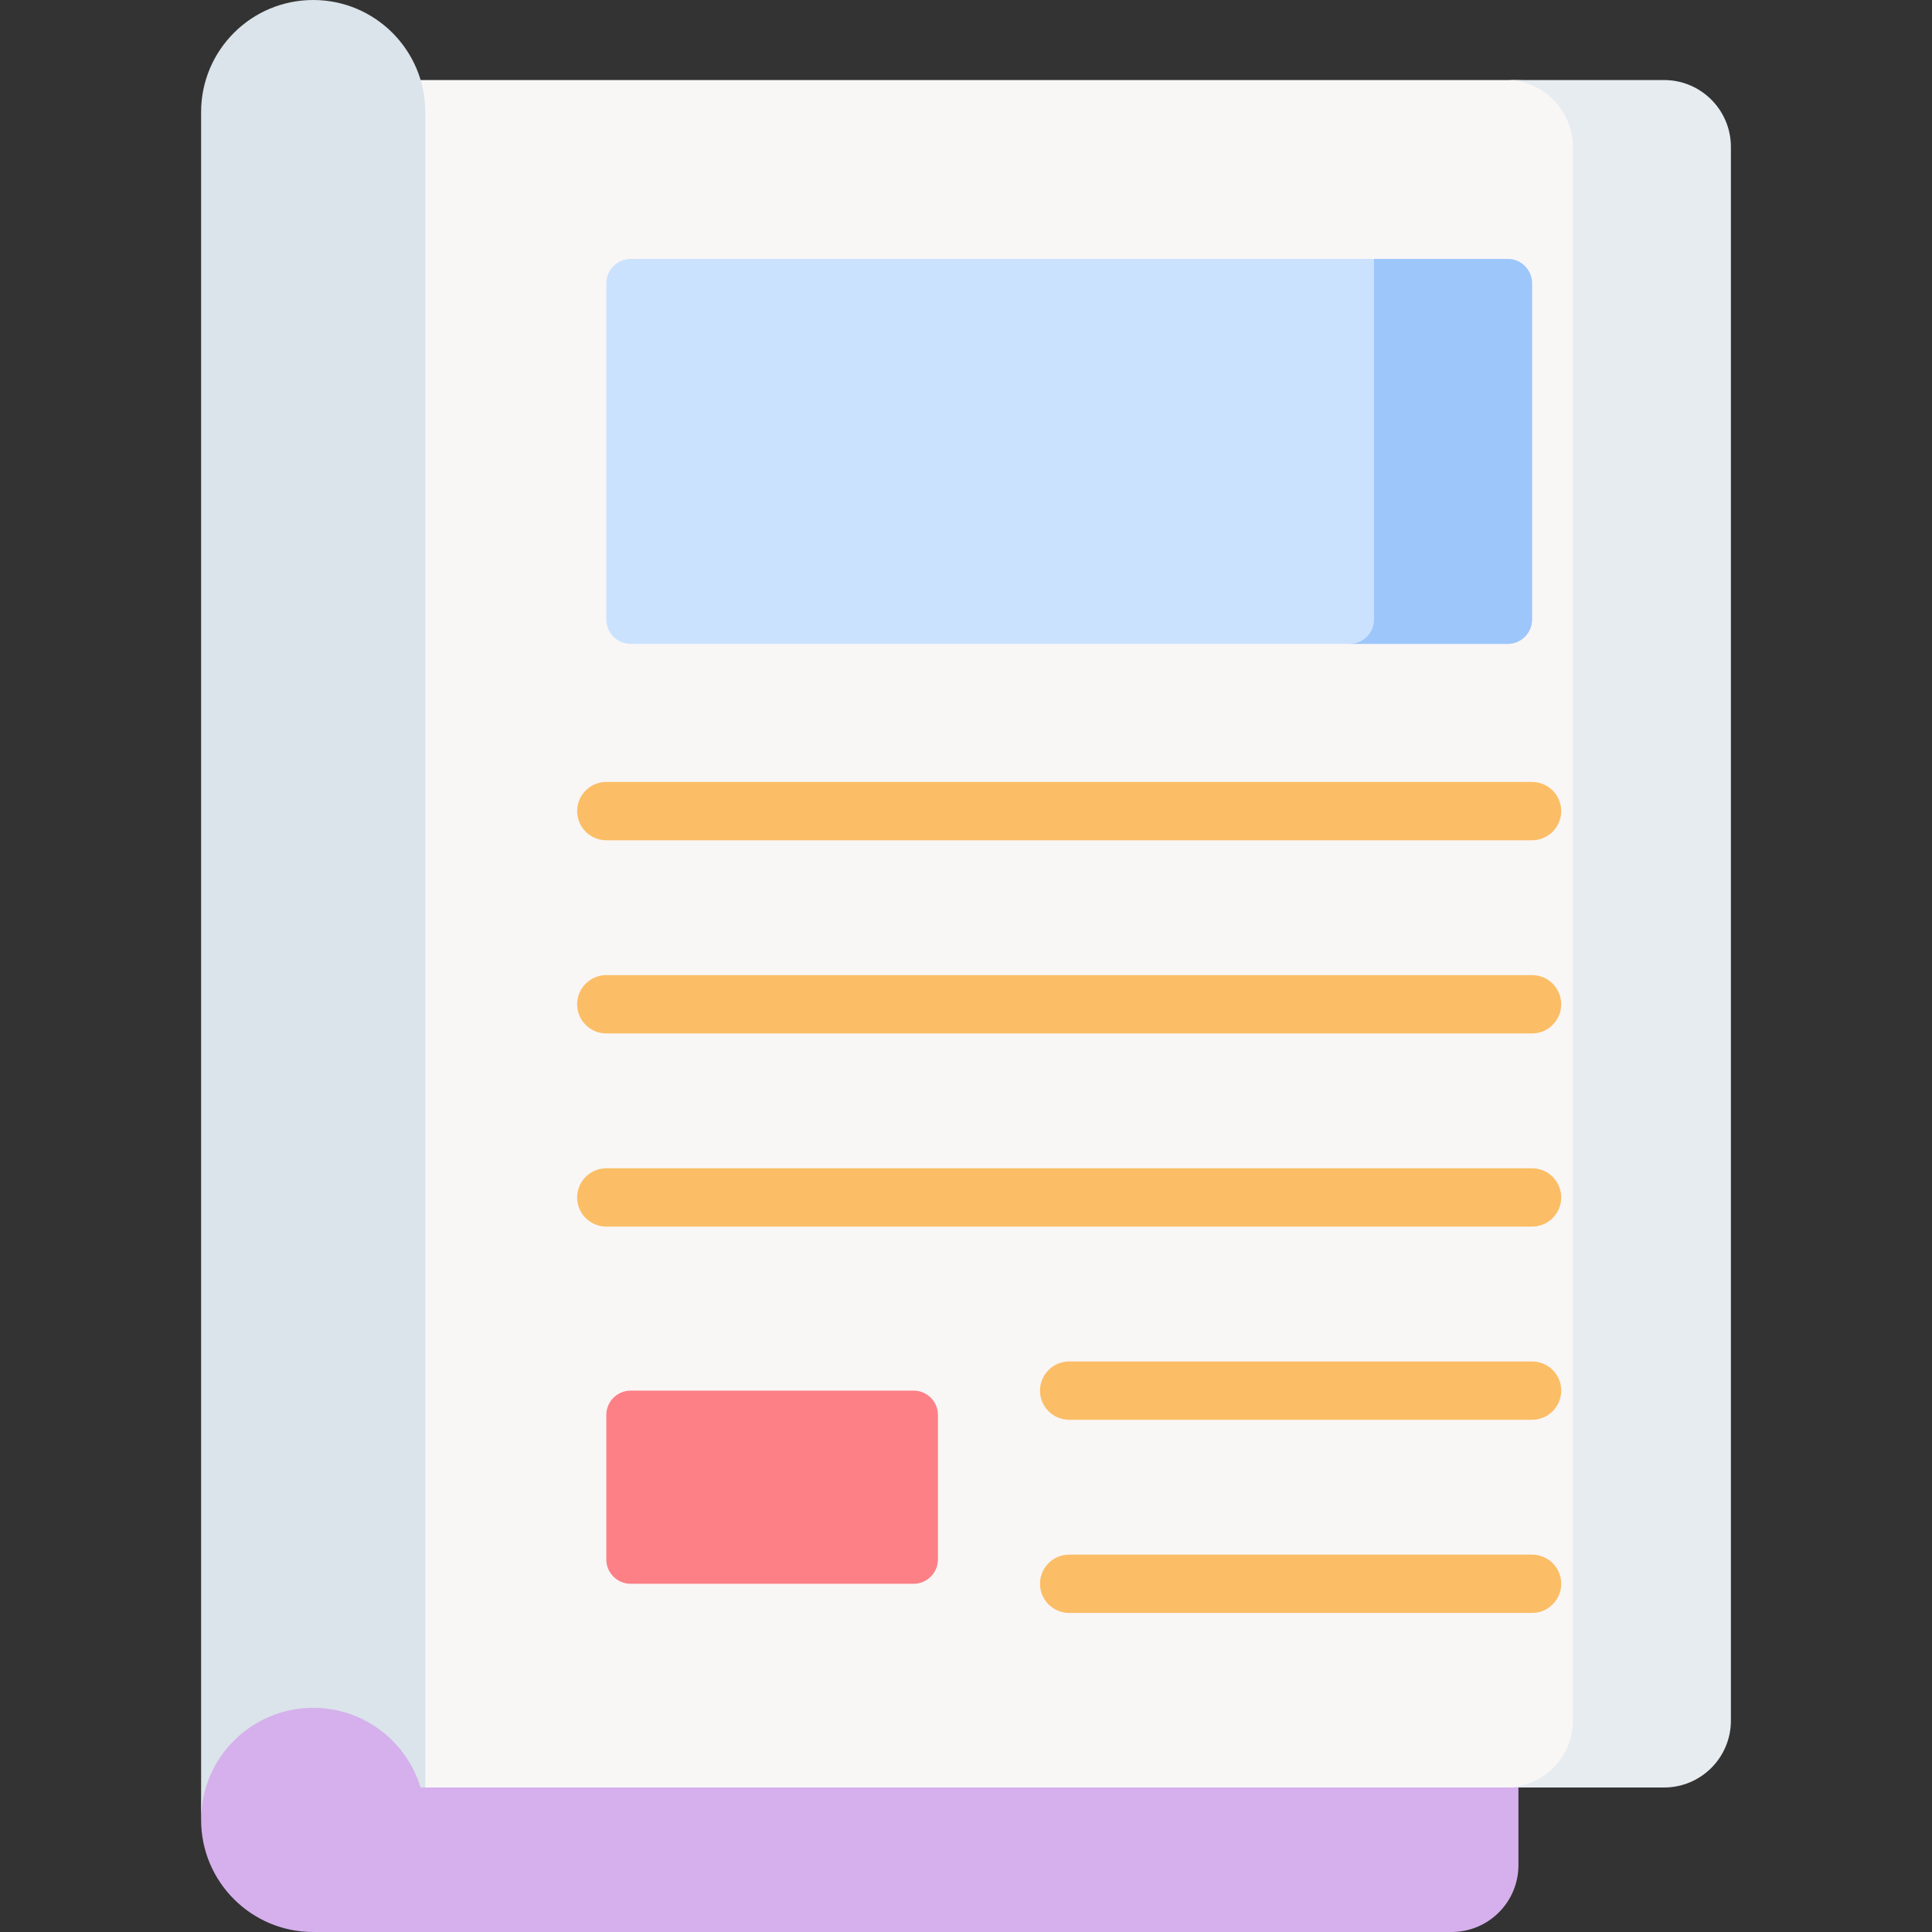
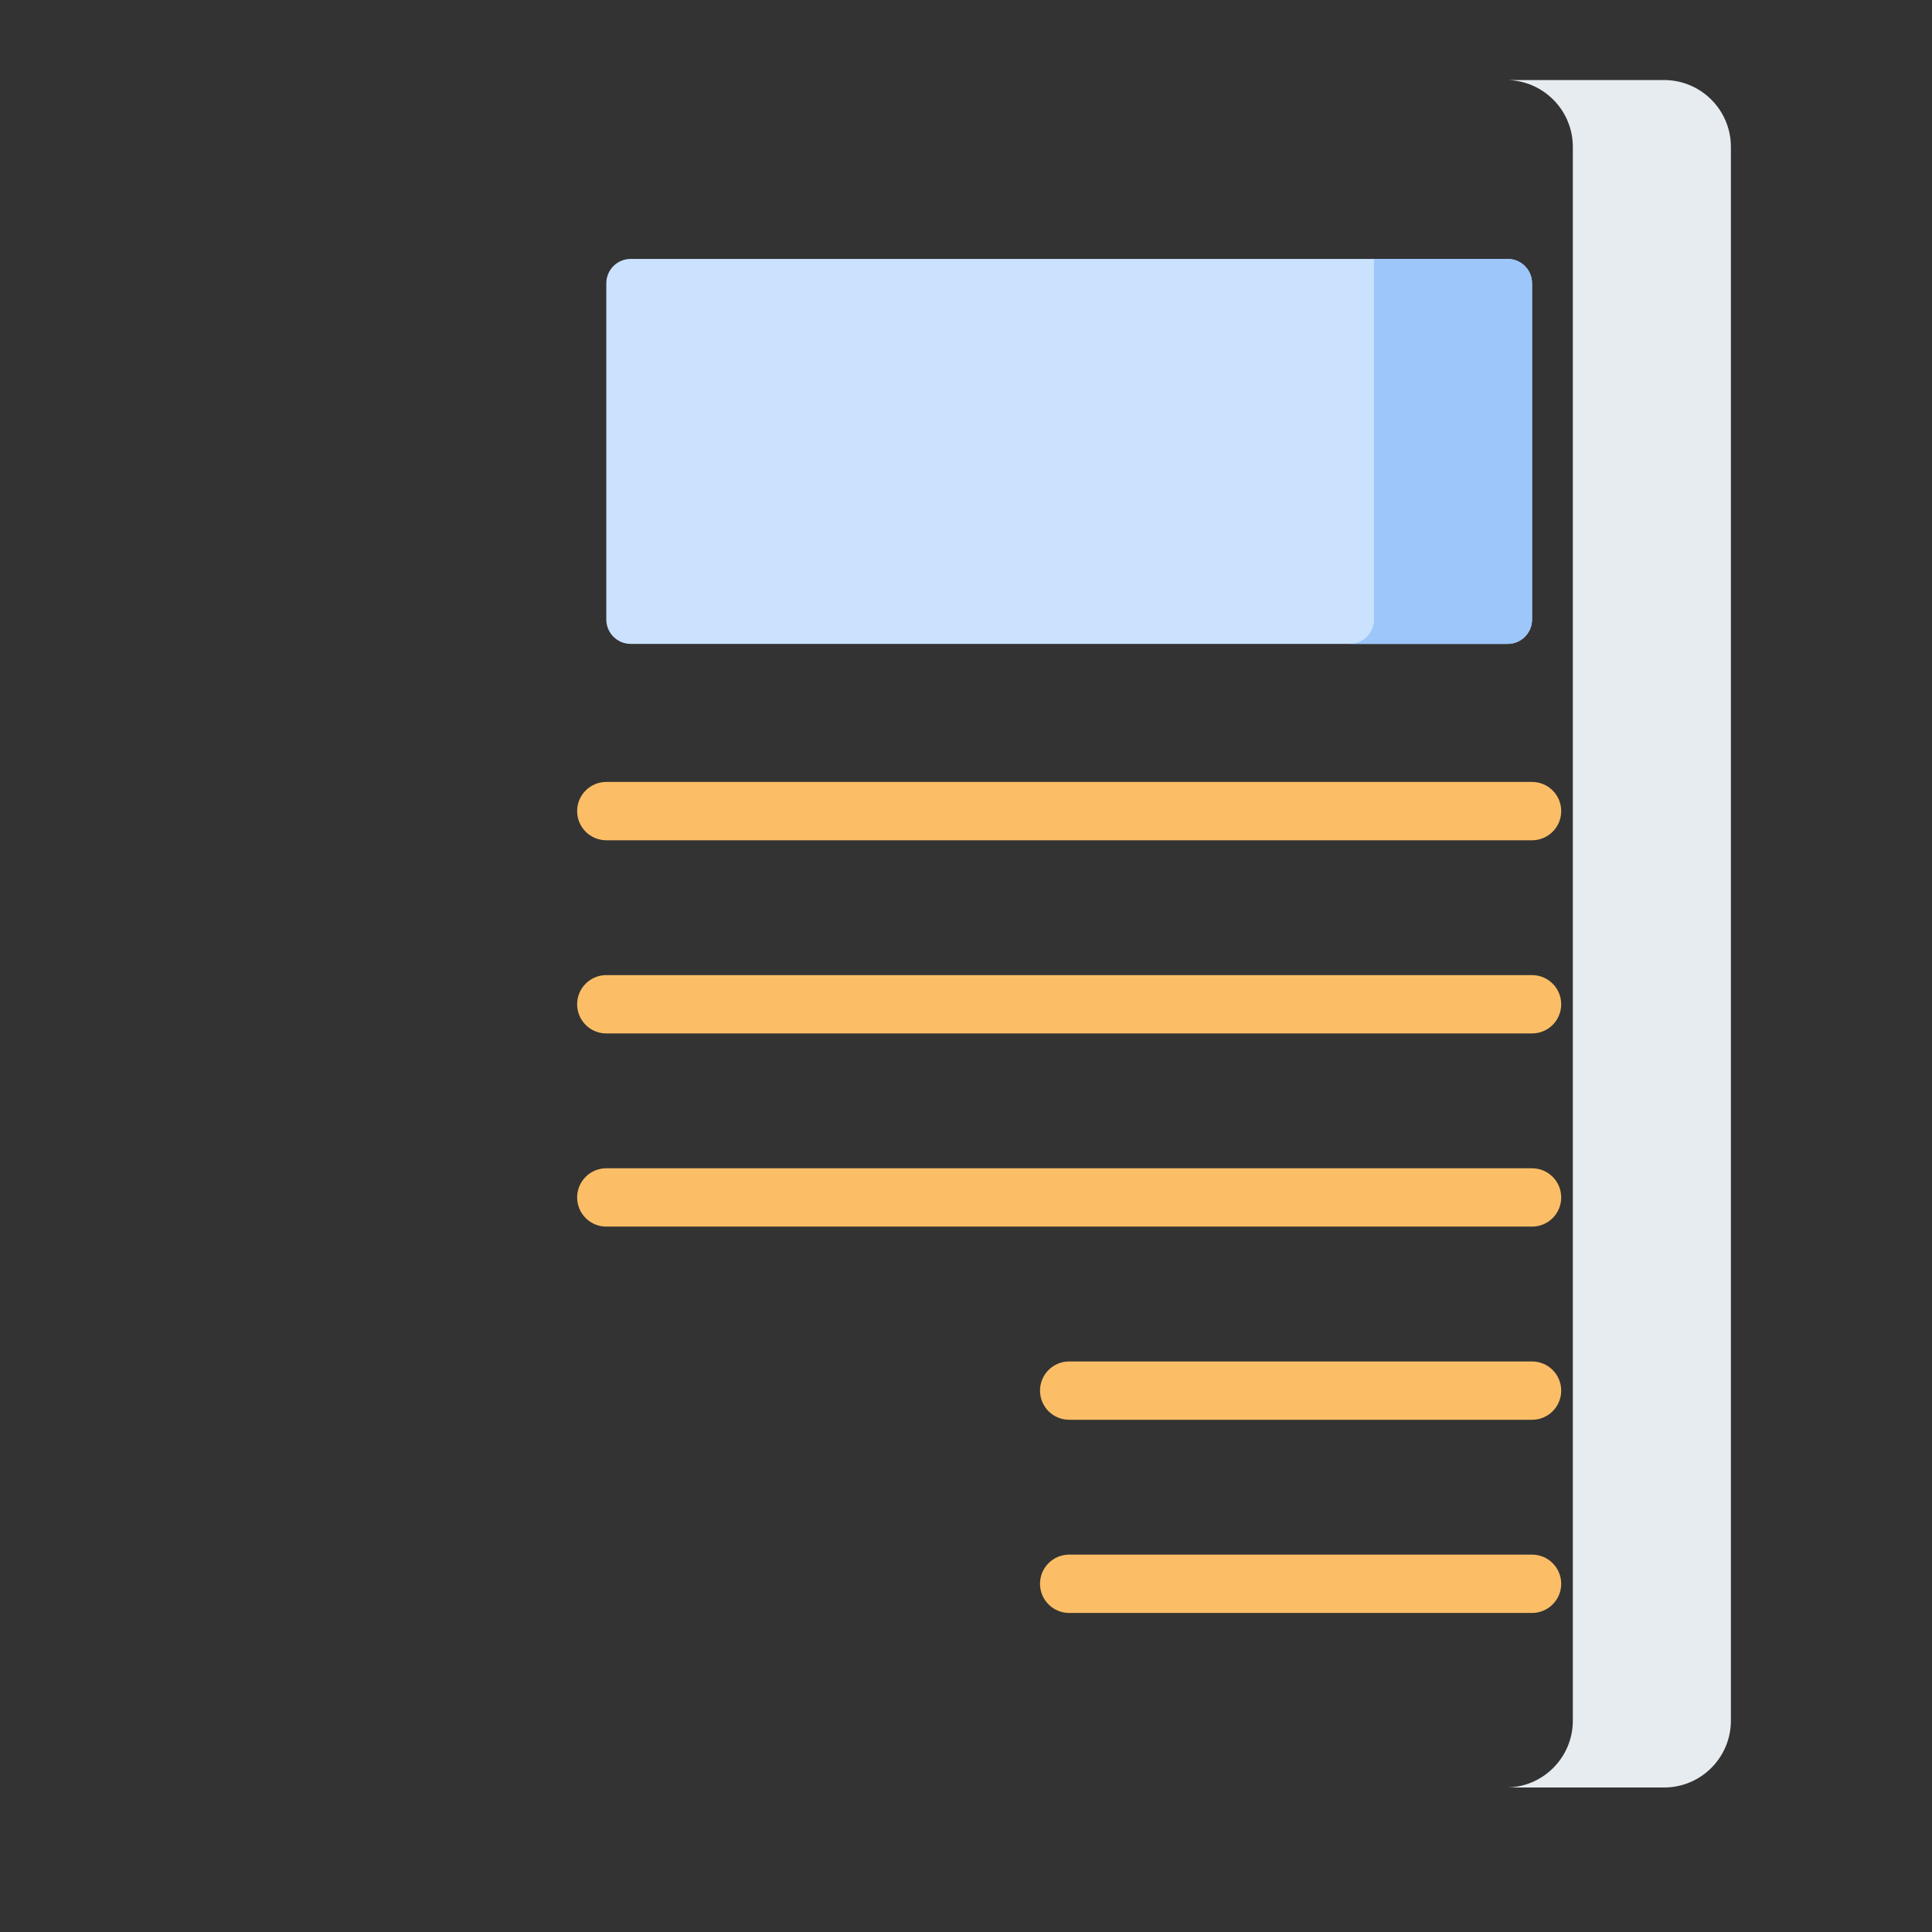
<svg xmlns="http://www.w3.org/2000/svg" version="1.1" width="512" height="512" x="0" y="0" viewBox="0 0 512 512" style="enable-background:new 0 0 512 512" xml:space="preserve">
  <rect x="0" y="0" width="512" height="512" fill="#333333" stroke="none" />
  <g>
    <g>
      <g>
        <g>
          <g>
-             <path d="m84.514 448.506c-17.107-.107-31.094 13.658-31.208 30.765-.007 1.009-.01 2.019-.01 3.024 0 16.406 13.3 29.705 29.705 29.705h301.681c9.786 0 17.72-7.933 17.72-17.72v-45.775z" fill="#D5B0EC" data-original="#d5b0ec" />
-             <path d="m421.984 455.987v-417.056c0-9.786 0-17.72-21.796-17.72h-290.271v438.455l1.524 14.04h290.559c9.786 0 19.984-7.933 19.984-17.719z" fill="#F9F6F6" data-original="#f9f6f6" />
            <path d="m440.985 21.211h-41.888c9.786 0 17.72 7.933 17.72 17.72v417.056c0 9.786-7.933 17.72-17.72 17.72h41.888c9.786 0 17.72-7.933 17.72-17.72v-417.056c0-9.786-7.934-17.72-17.72-17.72z" fill="#E7ECF1" data-original="#e7ecf1" />
          </g>
-           <path d="m111.44 473.707h1.266v-444.001c0-16.406-13.3-29.706-29.705-29.706-16.406 0-29.706 13.3-29.706 29.706v452.59-.001c0-16.406 13.299-29.705 29.705-29.705 13.42-.001 24.756 8.899 28.44 21.117z" fill="#DAE4EA" data-original="#dae4ea" />
        </g>
        <g>
          <path d="m399.543 170.638h-232.401c-3.571 0-6.466-2.895-6.466-6.466v-89.09c0-3.571 2.895-6.466 6.466-6.466h232.401c3.571 0 6.466 2.895 6.466 6.466v89.091c-.001 3.57-2.896 6.465-6.466 6.465z" fill="#CBE2FF" data-original="#cbe2ff" />
          <path d="m399.543 68.616h-35.423v95.556c0 3.571-2.895 6.466-6.466 6.466h41.888c3.571 0 6.466-2.895 6.466-6.466v-89.09c0-3.571-2.895-6.466-6.465-6.466z" fill="#9DC6FB" data-original="#9dc6fb" />
          <g>
            <path d="m406.008 222.68h-245.332c-4.269 0-7.729-3.46-7.729-7.729s3.46-7.729 7.729-7.729h245.331c4.269 0 7.729 3.46 7.729 7.729s-3.459 7.729-7.728 7.729z" fill="#FBBE66" data-original="#fbbe66" />
          </g>
          <g>
            <path d="m406.008 273.872h-245.332c-4.269 0-7.729-3.46-7.729-7.729s3.46-7.729 7.729-7.729h245.331c4.269 0 7.729 3.46 7.729 7.729s-3.459 7.729-7.728 7.729z" fill="#FBBE66" data-original="#fbbe66" />
          </g>
          <g>
            <path d="m406.008 325.064h-245.332c-4.269 0-7.729-3.46-7.729-7.729s3.46-7.729 7.729-7.729h245.331c4.269 0 7.729 3.46 7.729 7.729s-3.459 7.729-7.728 7.729z" fill="#FBBE66" data-original="#fbbe66" />
          </g>
          <g>
            <path d="m406.008 376.256h-122.666c-4.269 0-7.729-3.46-7.729-7.729s3.46-7.729 7.729-7.729h122.666c4.269 0 7.729 3.46 7.729 7.729s-3.46 7.729-7.729 7.729z" fill="#FBBE66" data-original="#fbbe66" />
          </g>
          <g>
            <path d="m406.008 427.448h-122.666c-4.269 0-7.729-3.46-7.729-7.729s3.46-7.729 7.729-7.729h122.666c4.269 0 7.729 3.46 7.729 7.729s-3.46 7.729-7.729 7.729z" fill="#FBBE66" data-original="#fbbe66" />
          </g>
-           <path d="m242.099 419.719h-74.957c-3.571 0-6.466-2.895-6.466-6.466v-38.261c0-3.571 2.895-6.466 6.466-6.466h74.957c3.571 0 6.466 2.895 6.466 6.466v38.261c0 3.571-2.895 6.466-6.466 6.466z" fill="#FC8086" data-original="#fc8086" />
        </g>
      </g>
    </g>
  </g>
</svg>